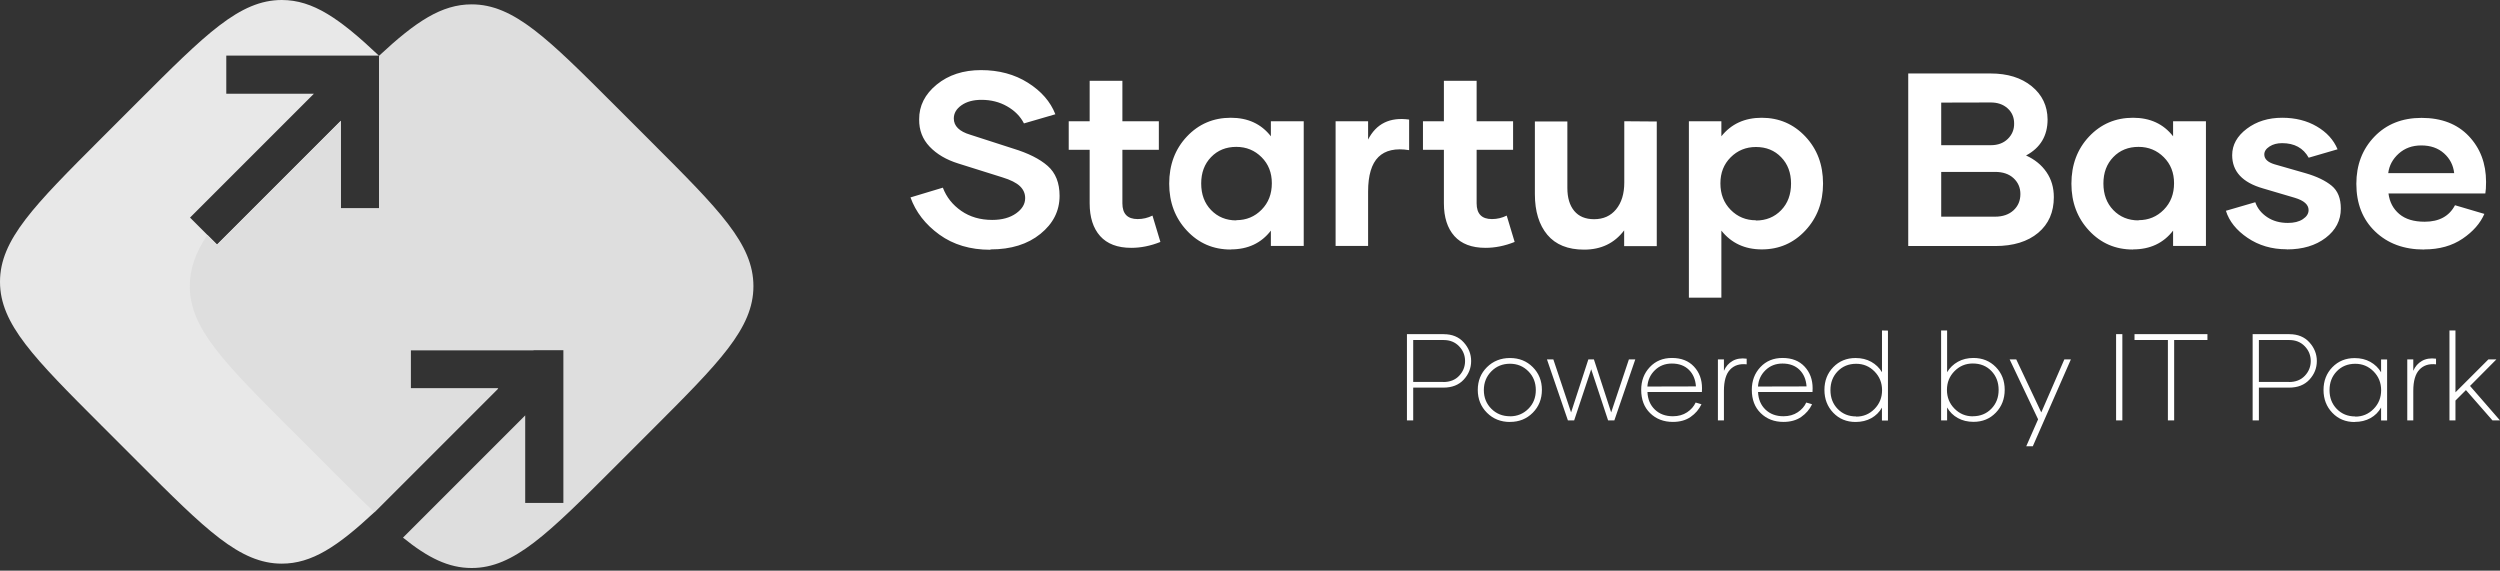
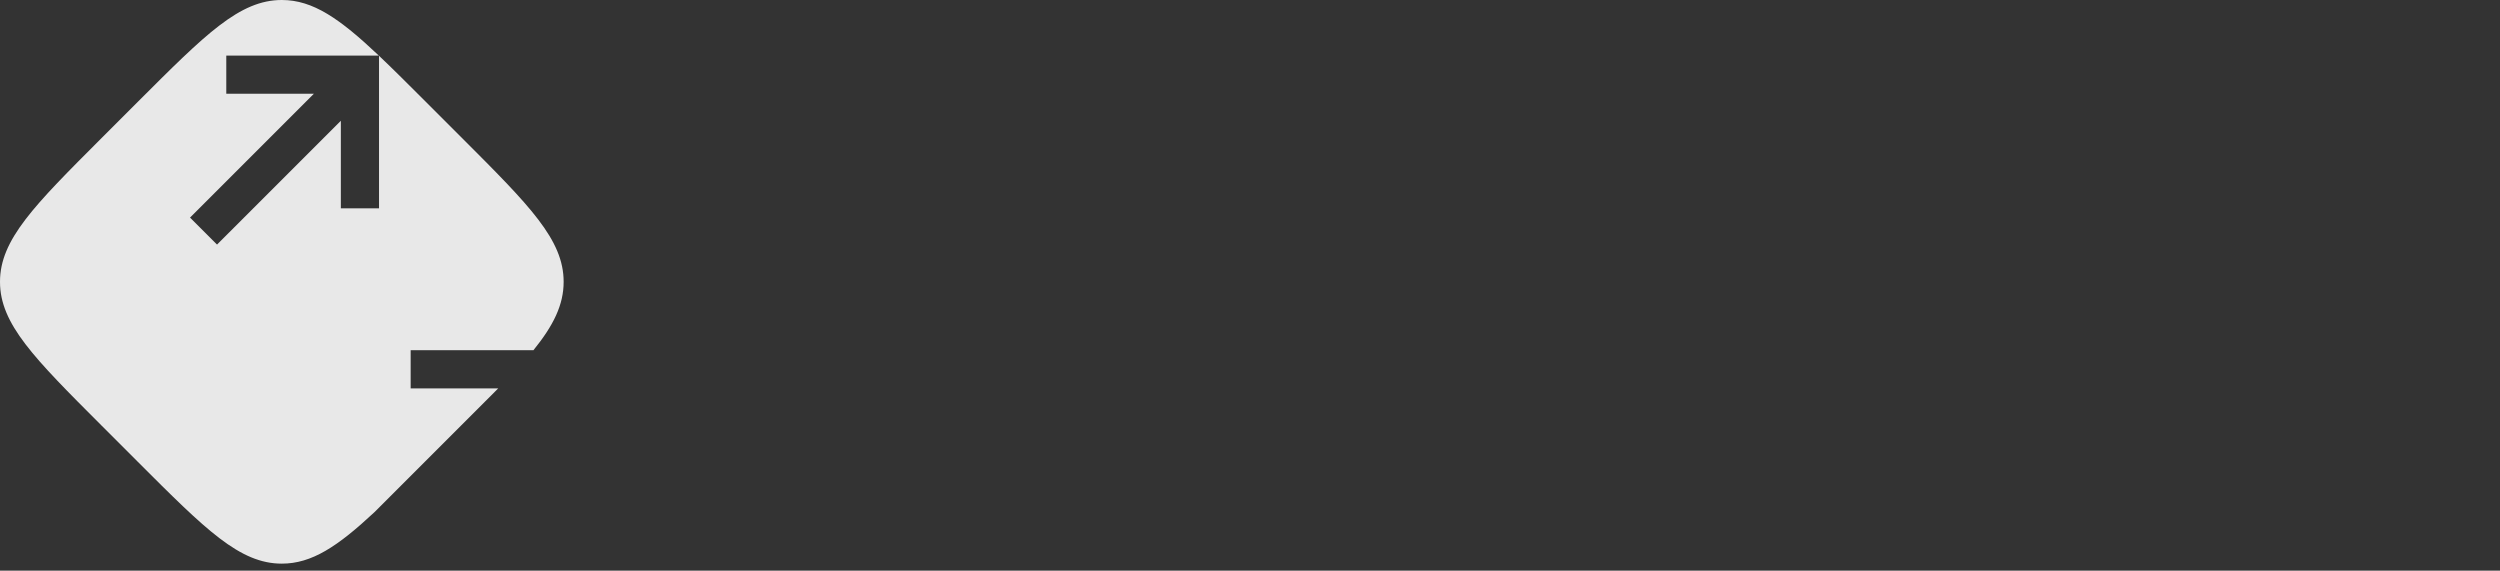
<svg xmlns="http://www.w3.org/2000/svg" width="184" height="42" viewBox="0 0 184 42" fill="none">
  <rect x="0" y="0" width="184" height="42" fill="#333333" stroke="none" />
-   <path d="M72.919 18.356C74.416 18.356 75.638 17.975 76.577 17.213C77.515 16.452 77.985 15.522 77.985 14.415C77.985 13.458 77.692 12.723 77.108 12.21C76.523 11.696 75.673 11.271 74.566 10.934L71.413 9.916C70.608 9.677 70.2 9.278 70.2 8.72C70.2 8.339 70.386 8.012 70.767 7.746C71.148 7.48 71.635 7.348 72.237 7.348C72.937 7.348 73.566 7.507 74.123 7.826C74.681 8.145 75.098 8.561 75.363 9.083L77.675 8.41C77.312 7.48 76.638 6.71 75.656 6.09C74.672 5.47 73.521 5.16 72.202 5.16C70.9 5.16 69.811 5.514 68.943 6.223C68.075 6.931 67.641 7.79 67.65 8.791C67.641 9.579 67.898 10.244 68.42 10.793C68.943 11.342 69.642 11.758 70.528 12.033L73.769 13.051C74.38 13.237 74.814 13.458 75.071 13.706C75.328 13.954 75.452 14.246 75.452 14.583C75.452 15.017 75.23 15.389 74.779 15.708C74.327 16.027 73.743 16.186 73.025 16.186C72.148 16.186 71.387 15.965 70.749 15.522C70.112 15.079 69.66 14.512 69.394 13.812L67.012 14.53C67.402 15.61 68.11 16.523 69.137 17.267C70.165 18.01 71.413 18.382 72.875 18.382L72.919 18.356ZM84.822 15.867C84.485 16.035 84.122 16.124 83.732 16.124C82.98 16.124 82.608 15.734 82.608 14.964V11.023H85.291V8.924H82.608V5.948H80.199V8.924H78.658V11.023H80.199V14.964C80.199 15.991 80.456 16.797 80.969 17.373C81.483 17.948 82.245 18.241 83.263 18.241C83.963 18.241 84.68 18.099 85.406 17.807L84.822 15.867ZM90.587 18.356C91.844 18.356 92.828 17.895 93.536 16.974V18.099H95.954V8.924H93.536V10.031C92.828 9.119 91.844 8.667 90.587 8.667C89.303 8.667 88.222 9.128 87.355 10.049C86.487 10.97 86.053 12.13 86.053 13.52C86.053 14.893 86.487 16.044 87.355 16.974C88.222 17.904 89.294 18.365 90.578 18.365L90.587 18.356ZM90.994 16.221C90.242 16.221 89.622 15.965 89.135 15.46C88.647 14.955 88.408 14.3 88.408 13.503C88.408 12.714 88.647 12.068 89.135 11.563C89.622 11.058 90.242 10.81 90.994 10.81C91.729 10.81 92.349 11.067 92.854 11.572C93.359 12.077 93.607 12.714 93.607 13.485C93.607 14.273 93.359 14.92 92.854 15.433C92.349 15.947 91.729 16.204 90.994 16.204V16.221ZM100.692 10.279V8.924H98.3V18.099H100.692V14.105C100.692 12.9 100.949 12.05 101.453 11.554C101.958 11.058 102.711 10.89 103.712 11.05V8.8C102.295 8.605 101.285 9.101 100.683 10.288L100.692 10.279ZM110.894 15.867C110.557 16.035 110.194 16.124 109.805 16.124C109.052 16.124 108.68 15.734 108.68 14.964V11.023H111.363V8.924H108.68V5.948H106.271V8.924H104.73V11.023H106.271V14.964C106.271 15.991 106.528 16.797 107.042 17.373C107.555 17.948 108.317 18.241 109.335 18.241C110.035 18.241 110.752 18.099 111.478 17.807L110.894 15.867ZM119.547 8.924V13.441C119.547 14.264 119.343 14.92 118.944 15.407C118.545 15.894 118.005 16.133 117.324 16.133C116.686 16.133 116.199 15.929 115.862 15.522C115.526 15.114 115.358 14.556 115.358 13.839V8.942H112.967V14.291C112.967 15.557 113.277 16.558 113.887 17.284C114.498 18.01 115.401 18.373 116.588 18.373C117.838 18.373 118.821 17.904 119.538 16.956V18.117H121.938V8.942L119.547 8.924ZM129.669 8.667C128.411 8.667 127.42 9.119 126.693 10.031V8.924H124.302V21.907H126.693V16.974C127.428 17.895 128.42 18.356 129.669 18.356C130.936 18.356 132.007 17.895 132.875 16.965C133.743 16.035 134.176 14.884 134.176 13.511C134.176 12.121 133.743 10.97 132.875 10.049C132.007 9.128 130.936 8.667 129.651 8.667H129.669ZM129.235 16.212C128.5 16.212 127.879 15.956 127.375 15.442C126.87 14.928 126.622 14.282 126.622 13.494C126.622 12.723 126.87 12.086 127.375 11.581C127.879 11.076 128.5 10.819 129.235 10.819C129.987 10.819 130.608 11.067 131.094 11.572C131.582 12.077 131.821 12.723 131.821 13.511C131.821 14.309 131.582 14.964 131.094 15.469C130.608 15.973 129.987 16.23 129.235 16.23V16.212ZM149.125 11.439C150.179 10.872 150.702 9.987 150.702 8.791C150.693 7.79 150.304 6.976 149.533 6.347C148.762 5.718 147.753 5.408 146.504 5.408H140.446V18.108H146.85C148.187 18.108 149.241 17.78 150.012 17.134C150.782 16.487 151.162 15.61 151.162 14.512C151.162 13.812 150.986 13.201 150.622 12.67C150.259 12.139 149.755 11.731 149.108 11.439H149.125ZM146.478 7.542C147 7.534 147.425 7.675 147.753 7.968C148.08 8.26 148.24 8.632 148.24 9.083C148.249 9.535 148.089 9.916 147.771 10.226C147.452 10.536 147.035 10.686 146.531 10.686H142.873V7.551L146.478 7.542ZM146.823 15.947H142.873V12.652H146.841C147.407 12.652 147.859 12.803 148.196 13.113C148.532 13.423 148.701 13.812 148.701 14.282C148.701 14.769 148.532 15.168 148.196 15.478C147.859 15.787 147.407 15.947 146.841 15.947H146.823ZM156.99 18.356C158.247 18.356 159.23 17.895 159.939 16.974V18.099H162.357V8.924H159.939V10.031C159.23 9.119 158.247 8.667 156.99 8.667C155.705 8.667 154.626 9.128 153.757 10.049C152.889 10.97 152.456 12.13 152.456 13.52C152.456 14.893 152.889 16.044 153.757 16.974C154.626 17.904 155.697 18.365 156.981 18.365L156.99 18.356ZM157.398 16.221C156.645 16.221 156.024 15.965 155.538 15.46C155.05 14.955 154.811 14.3 154.811 13.503C154.811 12.714 155.05 12.068 155.538 11.563C156.024 11.058 156.645 10.81 157.398 10.81C158.132 10.81 158.753 11.067 159.257 11.572C159.762 12.077 160.01 12.714 160.01 13.485C160.01 14.273 159.762 14.92 159.257 15.433C158.753 15.947 158.132 16.204 157.398 16.204V16.221ZM168.317 18.356C169.477 18.356 170.425 18.072 171.169 17.506C171.913 16.939 172.285 16.221 172.285 15.354C172.285 14.601 172.063 14.043 171.612 13.671C171.16 13.299 170.522 12.989 169.698 12.75L167.414 12.095C166.909 11.944 166.652 11.705 166.652 11.368C166.652 11.147 166.775 10.952 167.033 10.784C167.29 10.616 167.599 10.536 167.963 10.536C168.867 10.536 169.522 10.89 169.919 11.607L172.045 10.988C171.753 10.288 171.24 9.73 170.513 9.305C169.787 8.88 168.937 8.667 167.971 8.667C166.953 8.667 166.086 8.933 165.368 9.473C164.651 10.013 164.288 10.66 164.288 11.421C164.288 12.617 165.041 13.432 166.554 13.866L168.892 14.556C169.574 14.76 169.912 15.061 169.912 15.46C169.912 15.726 169.769 15.947 169.486 16.133C169.203 16.319 168.84 16.407 168.388 16.407C167.795 16.407 167.29 16.266 166.864 15.982C166.439 15.699 166.147 15.336 165.988 14.884L163.827 15.513C164.066 16.283 164.598 16.948 165.421 17.506C166.245 18.064 167.201 18.347 168.29 18.347L168.317 18.356ZM178.431 18.356C179.538 18.356 180.476 18.09 181.247 17.567C182.018 17.045 182.549 16.434 182.85 15.743L180.688 15.105C180.264 15.912 179.52 16.319 178.457 16.319C177.66 16.319 177.04 16.133 176.588 15.752C176.137 15.371 175.871 14.866 175.792 14.238H182.921C182.956 14.043 182.974 13.759 182.974 13.387C182.974 12.033 182.549 10.908 181.699 10.013C180.848 9.119 179.688 8.676 178.226 8.676C176.801 8.676 175.641 9.137 174.756 10.058C173.87 10.979 173.427 12.139 173.427 13.529C173.427 14.982 173.887 16.151 174.808 17.036C175.73 17.922 176.925 18.365 178.404 18.365L178.431 18.356ZM175.774 12.741C175.844 12.183 176.102 11.705 176.544 11.306C176.987 10.908 177.537 10.704 178.201 10.704C178.891 10.704 179.449 10.899 179.883 11.289C180.316 11.678 180.565 12.165 180.627 12.741H175.774Z" fill="white" />
  <path fill-rule="evenodd" clip-rule="evenodd" d="M0 20.742C0 23.846 2.498 26.344 7.494 31.34L10.144 33.99C15.14 38.986 17.638 41.484 20.742 41.484C22.948 41.484 24.847 40.223 27.555 37.7L36.667 28.587H30.224V25.776H38.654H39.261C40.743 23.944 41.484 22.433 41.484 20.742C41.484 17.638 38.986 15.14 33.99 10.144L31.34 7.494C30.042 6.196 28.912 5.066 27.896 4.105V6.078V6.901V15.332H25.086V8.888L15.973 18.001L13.986 16.014L23.099 6.901H16.655V4.091H25.086H27.882C24.998 1.364 23.035 0 20.742 0C17.638 0 15.14 2.498 10.144 7.494L7.494 10.144C2.498 15.14 0 17.638 0 20.742Z" fill="url(#paint0_linear_97_8)" />
-   <path d="M106.261 24.592H103.551V30.942H104.012V28.529H106.235C106.868 28.529 107.368 28.334 107.731 27.94C108.094 27.546 108.276 27.09 108.276 26.571C108.276 26.058 108.094 25.602 107.731 25.199C107.368 24.796 106.877 24.596 106.261 24.596V24.592ZM106.226 28.108H104.012V25.026H106.252C106.717 25.026 107.098 25.181 107.39 25.487C107.683 25.792 107.829 26.155 107.829 26.571C107.829 26.988 107.683 27.351 107.395 27.656C107.107 27.962 106.717 28.117 106.226 28.117V28.108ZM111.142 31.053C111.81 31.053 112.368 30.827 112.815 30.375C113.262 29.924 113.484 29.361 113.484 28.692C113.484 28.024 113.258 27.466 112.811 27.019C112.363 26.571 111.806 26.35 111.137 26.35C110.46 26.35 109.893 26.576 109.441 27.023C108.99 27.47 108.764 28.028 108.764 28.697C108.764 29.366 108.99 29.928 109.441 30.38C109.893 30.831 110.455 31.057 111.133 31.057L111.142 31.053ZM111.133 30.636C110.588 30.636 110.132 30.455 109.765 30.087C109.397 29.72 109.211 29.259 109.211 28.71C109.211 28.161 109.397 27.701 109.765 27.329C110.132 26.957 110.588 26.771 111.133 26.771C111.669 26.771 112.12 26.957 112.488 27.329C112.856 27.701 113.036 28.161 113.036 28.71C113.036 29.259 112.856 29.72 112.488 30.087C112.12 30.455 111.669 30.641 111.133 30.641V30.636ZM119.887 26.452L118.582 30.353L117.311 26.452H116.903L115.632 30.353L114.326 26.452H113.857L115.398 30.942H115.858L117.112 27.178L118.356 30.942H118.816L120.357 26.452H119.887ZM123.117 31.053C123.644 31.053 124.082 30.929 124.431 30.685C124.782 30.442 125.047 30.132 125.229 29.755L124.799 29.627C124.671 29.91 124.463 30.149 124.171 30.344C123.878 30.539 123.528 30.636 123.126 30.636C122.581 30.636 122.138 30.473 121.798 30.145C121.456 29.817 121.275 29.388 121.253 28.852H125.259C125.264 28.777 125.268 28.684 125.268 28.573C125.268 27.931 125.07 27.4 124.675 26.979C124.281 26.558 123.741 26.346 123.055 26.346C122.391 26.346 121.846 26.571 121.426 27.019C121.004 27.466 120.792 28.024 120.792 28.692C120.792 29.405 121.009 29.977 121.447 30.406C121.885 30.836 122.444 31.053 123.126 31.053H123.117ZM121.248 28.449C121.28 27.975 121.46 27.577 121.798 27.249C122.133 26.921 122.55 26.757 123.05 26.757C123.577 26.757 123.993 26.913 124.303 27.218C124.613 27.523 124.786 27.931 124.821 28.44L121.248 28.449ZM126.881 27.289V26.452H126.438V30.942H126.881V28.763C126.881 28.042 127.031 27.523 127.333 27.205C127.634 26.886 128.042 26.757 128.555 26.815V26.399C128.152 26.346 127.807 26.399 127.519 26.563C127.231 26.727 127.018 26.97 126.881 27.293V27.289ZM131.257 31.053C131.783 31.053 132.223 30.929 132.572 30.685C132.922 30.442 133.188 30.132 133.369 29.755L132.94 29.627C132.811 29.91 132.604 30.149 132.31 30.344C132.018 30.539 131.669 30.636 131.265 30.636C130.721 30.636 130.279 30.473 129.937 30.145C129.597 29.817 129.415 29.388 129.392 28.852H133.4C133.405 28.777 133.409 28.684 133.409 28.573C133.409 27.931 133.209 27.4 132.816 26.979C132.422 26.558 131.881 26.346 131.195 26.346C130.53 26.346 129.985 26.571 129.565 27.019C129.145 27.466 128.933 28.024 128.933 28.692C128.933 29.405 129.149 29.977 129.588 30.406C130.026 30.836 130.584 31.053 131.265 31.053H131.257ZM129.388 28.449C129.419 27.975 129.601 27.577 129.937 27.249C130.274 26.921 130.69 26.757 131.19 26.757C131.717 26.757 132.134 26.913 132.444 27.218C132.754 27.523 132.926 27.931 132.962 28.44L129.388 28.449ZM138.515 24.322V27.395C138.321 27.072 138.054 26.815 137.723 26.629C137.39 26.443 137.005 26.35 136.571 26.35C135.912 26.35 135.362 26.576 134.928 27.023C134.495 27.47 134.278 28.028 134.278 28.697C134.278 29.366 134.495 29.928 134.928 30.38C135.362 30.831 135.907 31.057 136.567 31.057C137.005 31.057 137.39 30.964 137.727 30.778C138.063 30.592 138.325 30.331 138.511 29.999V30.951H138.953V24.331L138.515 24.322ZM136.616 30.65C136.067 30.65 135.615 30.468 135.256 30.101C134.898 29.733 134.721 29.273 134.721 28.715C134.721 28.157 134.898 27.696 135.252 27.329C135.606 26.961 136.062 26.775 136.616 26.775C137.143 26.775 137.59 26.961 137.962 27.337C138.334 27.714 138.52 28.174 138.52 28.719C138.52 29.264 138.334 29.724 137.962 30.101C137.59 30.477 137.143 30.663 136.616 30.663V30.65ZM145.251 26.346C144.818 26.346 144.432 26.439 144.101 26.625C143.768 26.811 143.503 27.067 143.307 27.395V24.322H142.865V30.942H143.307V29.99C143.498 30.322 143.759 30.583 144.096 30.769C144.432 30.955 144.818 31.048 145.251 31.048C145.912 31.048 146.46 30.822 146.894 30.371C147.329 29.919 147.546 29.357 147.546 28.688C147.546 28.02 147.329 27.462 146.891 27.014C146.451 26.567 145.903 26.346 145.243 26.346H145.251ZM145.198 30.641C144.671 30.641 144.224 30.455 143.852 30.078C143.48 29.702 143.295 29.241 143.295 28.697C143.295 28.152 143.48 27.692 143.852 27.315C144.224 26.939 144.671 26.753 145.198 26.753C145.757 26.753 146.213 26.939 146.567 27.306C146.921 27.674 147.099 28.139 147.099 28.697C147.099 29.255 146.921 29.715 146.563 30.083C146.204 30.451 145.752 30.636 145.203 30.636L145.198 30.641ZM151.935 26.452L150.238 30.353L148.396 26.452H147.91L150.004 30.862L149.131 32.846H149.614L152.417 26.452H151.935ZM155.744 30.942H156.205V24.592H155.744V30.942ZM162.467 24.592H157.1V25.022H159.557V30.942H160.018V25.022H162.467V24.592ZM168.504 24.592H165.794V30.942H166.254V28.529H168.477C169.111 28.529 169.611 28.334 169.974 27.94C170.337 27.546 170.519 27.09 170.519 26.571C170.519 26.058 170.337 25.602 169.974 25.199C169.611 24.796 169.119 24.596 168.504 24.596V24.592ZM168.468 28.108H166.254V25.026H168.495C168.96 25.026 169.34 25.181 169.633 25.487C169.925 25.792 170.071 26.155 170.071 26.571C170.071 26.988 169.925 27.351 169.637 27.656C169.349 27.962 168.96 28.117 168.468 28.117V28.108ZM173.309 31.053C173.742 31.053 174.128 30.96 174.465 30.774C174.801 30.588 175.063 30.326 175.248 29.994V30.946H175.691V26.456H175.248V27.4C175.054 27.076 174.787 26.819 174.456 26.634C174.123 26.448 173.738 26.355 173.304 26.355C172.645 26.355 172.095 26.58 171.661 27.027C171.228 27.475 171.011 28.033 171.011 28.701C171.011 29.37 171.228 29.932 171.661 30.384C172.095 30.836 172.64 31.061 173.3 31.061L173.309 31.053ZM173.349 30.65C172.8 30.65 172.348 30.468 171.989 30.101C171.631 29.733 171.453 29.273 171.453 28.715C171.453 28.157 171.631 27.696 171.985 27.329C172.339 26.961 172.795 26.775 173.349 26.775C173.876 26.775 174.323 26.961 174.695 27.337C175.067 27.714 175.252 28.174 175.252 28.719C175.252 29.264 175.067 29.724 174.695 30.101C174.323 30.477 173.876 30.663 173.349 30.663V30.65ZM177.618 27.289V26.452H177.175V30.942H177.618V28.763C177.618 28.042 177.768 27.523 178.069 27.205C178.371 26.886 178.778 26.757 179.292 26.815V26.399C178.889 26.346 178.544 26.399 178.256 26.563C177.967 26.727 177.755 26.97 177.618 27.293V27.289ZM183.446 30.942H184L181.794 28.405L183.734 26.452H183.145L180.722 28.874V24.322H180.28V30.942H180.722V29.481L181.493 28.71L183.446 30.942Z" fill="white" />
-   <path fill-rule="evenodd" clip-rule="evenodd" d="M13.969 21.063C13.969 24.168 16.467 26.666 21.463 31.662L24.112 34.311C25.412 35.611 26.543 36.742 27.56 37.704L27.555 37.699L36.668 28.587H30.224V25.776H38.655H41.465V27.763V28.587V37.017H38.655V30.574L29.66 39.569C31.5 41.06 33.015 41.805 34.711 41.805C37.815 41.805 40.313 39.307 45.309 34.311L47.958 31.662C52.954 26.666 55.452 24.168 55.452 21.063C55.452 17.959 52.955 15.461 47.958 10.465L45.309 7.816C40.313 2.819 37.815 0.321 34.711 0.321C32.505 0.321 30.605 1.583 27.897 4.106V6.078V6.901V15.332H25.087V8.888L15.974 18.001L15.261 17.288C14.399 18.59 13.969 19.774 13.969 21.063Z" fill="url(#paint1_linear_97_8)" />
  <defs>
    <linearGradient id="paint0_linear_97_8" x1="8.819" y1="8.819" x2="32.665" y2="32.665" gradientUnits="userSpaceOnUse">
      <stop offset="1" stop-color="#E8E8E8" />
    </linearGradient>
    <linearGradient id="paint1_linear_97_8" x1="22.787" y1="9.141" x2="46.633" y2="32.987" gradientUnits="userSpaceOnUse">
      <stop stop-color="#DEDEDE" />
    </linearGradient>
  </defs>
</svg>